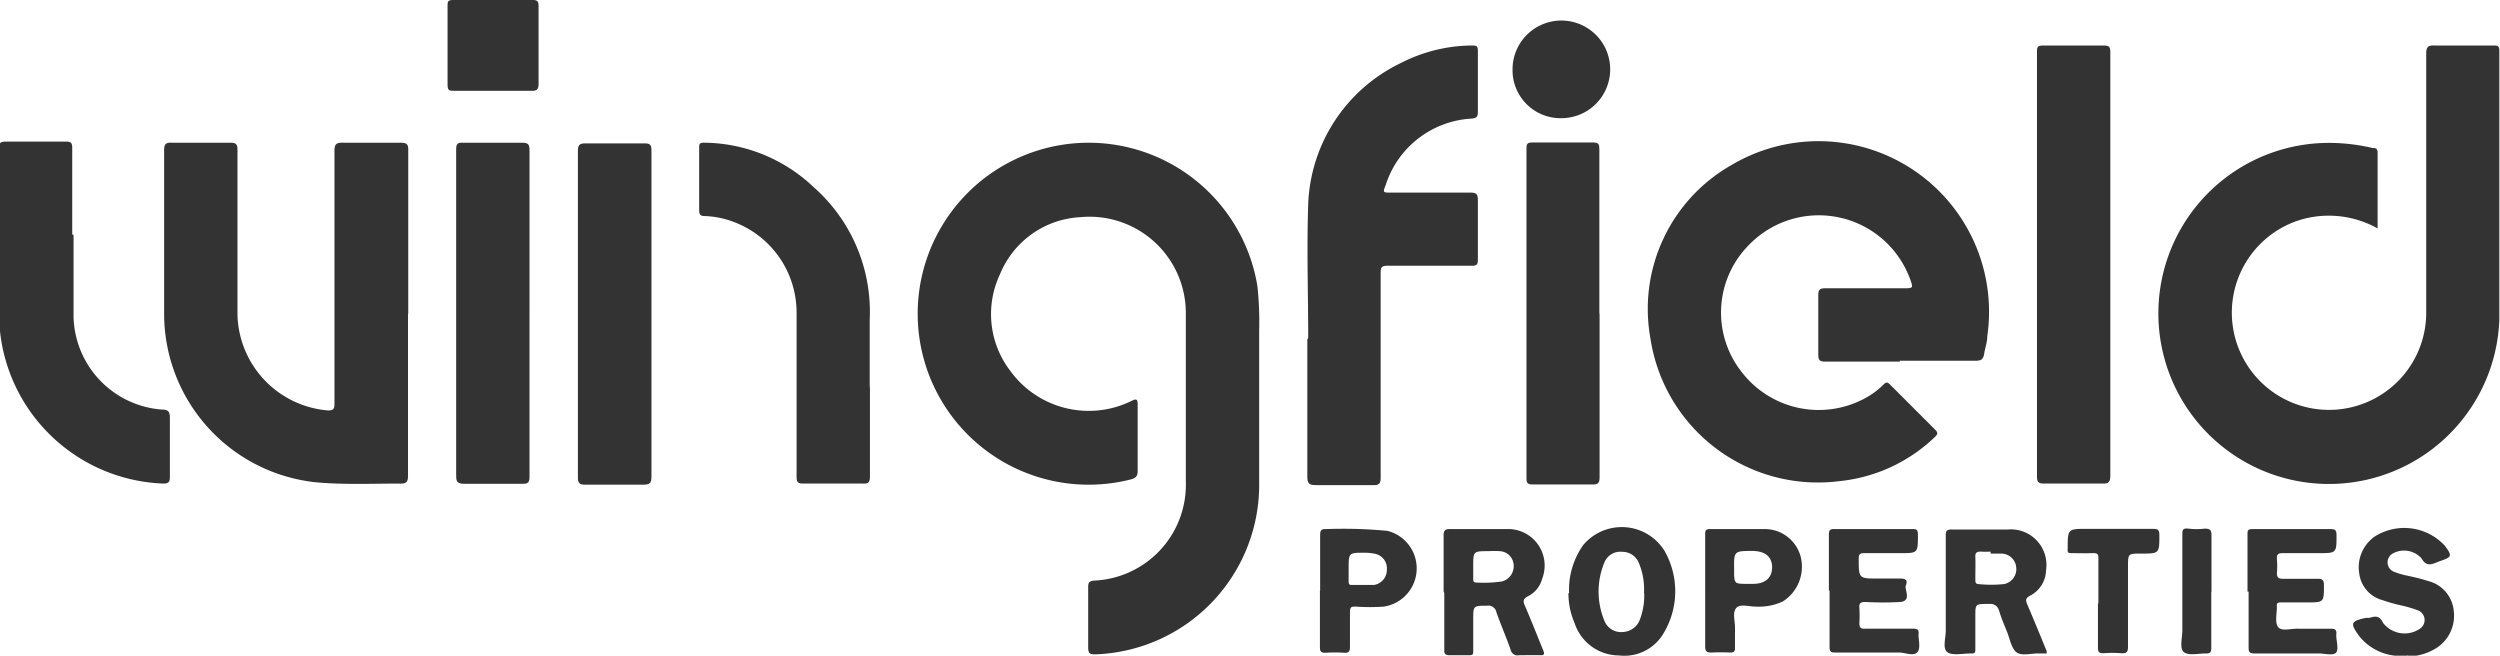
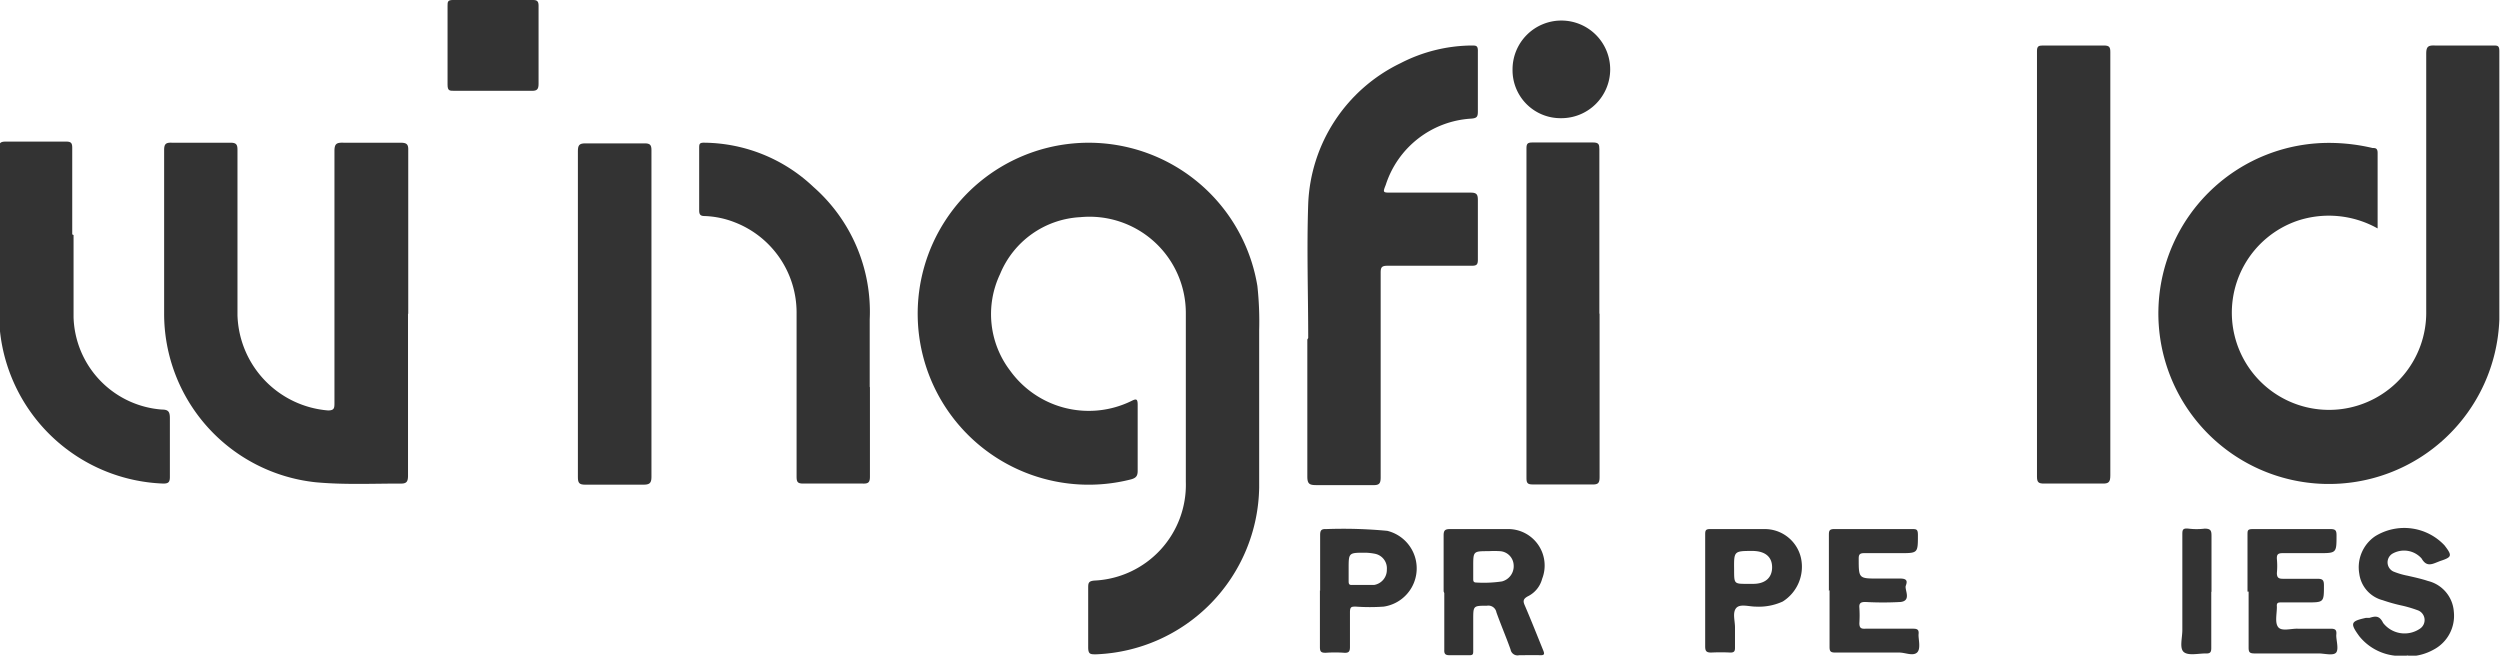
<svg xmlns="http://www.w3.org/2000/svg" id="Layer_1" data-name="Layer 1" viewBox="0 0 113.17 29.68">
  <defs>
    <style>.cls-1{fill:#333;}</style>
  </defs>
  <path class="cls-1" d="M250.39,252.86v4a7.68,7.68,0,0,1-7.39,7.56c-.25,0-.35,0-.35-.32q0-1.33,0-2.67c0-.23,0-.33.3-.35a4.34,4.34,0,0,0,4.12-4.47V249a4.36,4.36,0,0,0-4.77-4.37,4.16,4.16,0,0,0-3.64,2.58,4.22,4.22,0,0,0,.45,4.36,4.39,4.39,0,0,0,5.48,1.39c.22-.11.3-.13.3.16,0,1,0,2,0,3,0,.24-.09.32-.3.38a7.74,7.74,0,1,1,5.72-8.75,14.87,14.87,0,0,1,.08,2v3.13" transform="translate(-193.39 -234.8)" />
  <path class="cls-1" d="M301,245.13a4.51,4.51,0,0,0-3.6-.34,4.4,4.4,0,1,0,5.82,4.08q0-5.82,0-11.64c0-.33.1-.38.39-.37h2.64c.2,0,.28,0,.28.26,0,4,0,8.1,0,12.15a7.72,7.72,0,1,1-7.56-8,8.56,8.56,0,0,1,1.82.23c.12,0,.23,0,.23.22v3.42" transform="translate(-193.39 -234.8)" />
-   <path class="cls-1" d="M279.39,251.17c-1.13,0-2.25,0-3.37,0-.27,0-.32-.08-.32-.33,0-.89,0-1.78,0-2.67,0-.24.05-.32.31-.32,1.17,0,2.35,0,3.53,0,.47,0,.47,0,.3-.46a4.4,4.4,0,0,0-7.3-1.48,4.34,4.34,0,0,0-.3,5.74,4.4,4.4,0,0,0,5.61,1.16,3.54,3.54,0,0,0,.82-.62c.11-.1.16-.09.26,0l2.05,2.05c.14.14.14.21,0,.34a7.29,7.29,0,0,1-4.32,2,7.67,7.67,0,0,1-8.56-6.47,7.49,7.49,0,0,1,3.69-7.85,7.72,7.72,0,0,1,11.56,7.76c0,.27-.1.53-.14.79s-.14.32-.39.32c-1.14,0-2.29,0-3.43,0" transform="translate(-193.39 -234.8)" />
  <path class="cls-1" d="M211.86,249c0,2.44,0,4.89,0,7.33,0,.28-.07.37-.35.36-1.28,0-2.56.06-3.84-.06a7.67,7.67,0,0,1-6.85-7.64q0-3.7,0-7.4c0-.27.08-.34.34-.33.89,0,1.78,0,2.66,0,.26,0,.32.08.32.32,0,2.49,0,5,0,7.48a4.46,4.46,0,0,0,4.1,4.32c.28,0,.29-.11.29-.33,0-3.8,0-7.61,0-11.41,0-.33.09-.39.41-.38.86,0,1.71,0,2.57,0,.28,0,.37.06.36.34,0,2.47,0,4.94,0,7.41Z" transform="translate(-193.39 -234.8)" />
  <path class="cls-1" d="M252.61,250.1c0-2-.07-4,0-6.07a7.39,7.39,0,0,1,4.18-6.37,7.13,7.13,0,0,1,3.21-.8c.22,0,.3,0,.29.29,0,.9,0,1.8,0,2.7,0,.24-.05.3-.3.32a4.33,4.33,0,0,0-3.87,3c-.14.35-.13.35.25.35,1.2,0,2.4,0,3.6,0,.27,0,.32.09.32.34,0,.9,0,1.8,0,2.7,0,.23-.07.27-.28.27H256.2c-.26,0-.31.07-.31.31,0,3.09,0,6.18,0,9.27,0,.27-.06.36-.35.35-.85,0-1.71,0-2.56,0-.31,0-.41-.05-.41-.39,0-2.07,0-4.13,0-6.2Z" transform="translate(-193.39 -234.8)" />
  <path class="cls-1" d="M288.92,246.79q0,4.77,0,9.53c0,.3-.07.38-.37.37-.87,0-1.75,0-2.63,0-.24,0-.32-.05-.32-.31V237.11c0-.21.07-.25.26-.25h2.77c.24,0,.29.07.29.29q0,4.83,0,9.64" transform="translate(-193.39 -234.8)" />
  <path class="cls-1" d="M232.77,252.31c0,1.36,0,2.71,0,4.07,0,.25-.07.32-.32.31-.9,0-1.8,0-2.7,0-.26,0-.3-.08-.3-.32,0-2.48,0-5,0-7.43a4.38,4.38,0,0,0-2.81-4.08,4.11,4.11,0,0,0-1.34-.28c-.19,0-.26-.05-.26-.26,0-.93,0-1.87,0-2.8,0-.2,0-.27.26-.26a7.28,7.28,0,0,1,4.91,2,7.52,7.52,0,0,1,2.55,6c0,1,0,2,0,3.07" transform="translate(-193.39 -234.8)" />
  <path class="cls-1" d="M196.72,245.44c0,1.24,0,2.49,0,3.73a4.32,4.32,0,0,0,4,4.17c.29,0,.36.1.36.39,0,.88,0,1.77,0,2.66,0,.24-.07.3-.3.3a7.72,7.72,0,0,1-7.39-6.89c0-.42-.05-.84-.05-1.27,0-2.32,0-4.64,0-7,0-.25.06-.32.31-.32.91,0,1.83,0,2.74,0,.23,0,.27.08.27.29,0,1.3,0,2.61,0,3.91Z" transform="translate(-193.39 -234.8)" />
-   <path class="cls-1" d="M217.36,249c0,2.45,0,4.91,0,7.37,0,.25-.05.34-.32.33-.88,0-1.76,0-2.64,0-.35,0-.36-.14-.36-.4,0-3.2,0-6.41,0-9.61,0-1.71,0-3.42,0-5.13,0-.23.05-.31.29-.3.9,0,1.8,0,2.7,0,.28,0,.33.09.33.34,0,2.47,0,4.94,0,7.41" transform="translate(-193.39 -234.8)" />
  <path class="cls-1" d="M219.55,249c0-2.45,0-4.91,0-7.36,0-.26.06-.35.33-.35q1.35,0,2.7,0c.23,0,.3.07.3.3q0,7.41,0,14.81c0,.29-.11.34-.37.34-.87,0-1.75,0-2.63,0-.27,0-.33-.08-.33-.34q0-3.69,0-7.4" transform="translate(-193.39 -234.8)" />
  <path class="cls-1" d="M265.8,249q0,3.69,0,7.4c0,.26-.06.34-.33.33h-2.7c-.21,0-.28-.05-.28-.27V241.51c0-.2.05-.26.26-.26.92,0,1.84,0,2.76,0,.25,0,.28.09.28.3V249" transform="translate(-193.39 -234.8)" />
  <path class="cls-1" d="M258.74,261.57c0-.85,0-1.7,0-2.54,0-.21.06-.28.28-.28.87,0,1.73,0,2.6,0A1.65,1.65,0,0,1,263.2,261a1.23,1.23,0,0,1-.66.8c-.21.12-.21.22-.12.42.28.65.54,1.31.82,2,.08.19.07.25-.15.24s-.62,0-.93,0a.32.32,0,0,1-.39-.26c-.2-.56-.44-1.12-.64-1.68a.37.37,0,0,0-.43-.3c-.62,0-.62,0-.62.63,0,.47,0,.94,0,1.4,0,.16,0,.22-.21.21H259c-.19,0-.24-.07-.23-.25v-2.56Zm1.34-1.11V261c0,.09,0,.17.14.17a5.61,5.61,0,0,0,1.16-.05.71.71,0,0,0,.53-.75.66.66,0,0,0-.63-.62,4.13,4.13,0,0,0-.5,0c-.7,0-.7,0-.7.69" transform="translate(-193.39 -234.8)" />
-   <path class="cls-1" d="M286,264.38h-.35c-.35,0-.78.13-1-.07s-.28-.6-.41-.92-.25-.6-.34-.9-.24-.37-.53-.35c-.56,0-.56,0-.56.56s0,1,0,1.47c0,.16,0,.22-.2.21-.37,0-.84.11-1.07-.06s-.06-.67-.07-1c0-1.41,0-2.82,0-4.23,0-.23,0-.33.3-.32.84,0,1.67,0,2.5,0a1.61,1.61,0,0,1,1.74,1.85,1.33,1.33,0,0,1-.73,1.15c-.2.11-.2.2-.12.39.3.7.59,1.41.88,2.12,0,0,0,0,0,.1m-2.54-4.61h0a3.08,3.08,0,0,1-.43,0c-.21,0-.27.05-.26.26s0,.64,0,1c0,.1,0,.21.14.21a5.61,5.61,0,0,0,1.16,0,.69.69,0,0,0,.55-.76.68.68,0,0,0-.67-.62h-.49" transform="translate(-193.39 -234.8)" />
  <path class="cls-1" d="M215.71,238.91h-1.77c-.2,0-.29,0-.29-.28,0-1.19,0-2.38,0-3.56,0-.18,0-.27.24-.27h3.64c.19,0,.24.08.24.26q0,1.77,0,3.54c0,.25-.08.32-.32.31h-1.74" transform="translate(-193.39 -234.8)" />
-   <path class="cls-1" d="M264.42,261.65a3.49,3.49,0,0,1,.65-2.19,2.28,2.28,0,0,1,3.66.26,3.69,3.69,0,0,1,0,3.69,2.06,2.06,0,0,1-2.06,1.06,2.12,2.12,0,0,1-2-1.46,3.38,3.38,0,0,1-.28-1.36m3.42,0a3.07,3.07,0,0,0-.23-1.36.8.8,0,0,0-.75-.51.78.78,0,0,0-.82.5,3.44,3.44,0,0,0,0,2.6.81.81,0,0,0,.84.53.86.86,0,0,0,.78-.58,3.07,3.07,0,0,0,.19-1.18" transform="translate(-193.39 -234.8)" />
  <path class="cls-1" d="M302.4,264.47a2.4,2.4,0,0,1-2.21-.87c-.43-.59-.39-.68.3-.83l.16,0c.26-.08.45-.12.62.23a1.23,1.23,0,0,0,1.65.27.47.47,0,0,0-.1-.85,5.67,5.67,0,0,0-.67-.2,7.55,7.55,0,0,1-.9-.25,1.43,1.43,0,0,1-1.06-1.2,1.7,1.7,0,0,1,.71-1.69,2.5,2.5,0,0,1,3.15.41c.36.47.34.53-.21.71l-.15.06c-.27.11-.48.17-.68-.18a1.06,1.06,0,0,0-1.33-.21.46.46,0,0,0,.05.8,3.38,3.38,0,0,0,.64.19c.31.07.63.14.93.24a1.54,1.54,0,0,1,1.17,1.39,1.73,1.73,0,0,1-.92,1.72,2.37,2.37,0,0,1-1.15.3" transform="translate(-193.39 -234.8)" />
  <path class="cls-1" d="M276.18,261.55c0-.83,0-1.67,0-2.5,0-.21,0-.31.28-.3h3.47c.21,0,.28,0,.28.27,0,.82,0,.82-.8.82h-1.63c-.19,0-.25.05-.25.24,0,.91,0,.91.88.91.32,0,.65,0,1,0s.31.16.25.33.27.67-.23.73a14.23,14.23,0,0,1-1.6,0c-.2,0-.29.05-.27.26a5.45,5.45,0,0,1,0,.7c0,.22.08.26.27.25.73,0,1.45,0,2.17,0,.2,0,.26.06.24.25s.12.66-.07.83-.53,0-.8,0h-2.9c-.22,0-.26-.06-.26-.26,0-.85,0-1.71,0-2.57" transform="translate(-193.39 -234.8)" />
  <path class="cls-1" d="M295.13,261.58c0-.86,0-1.72,0-2.57,0-.2,0-.26.25-.26h3.5c.23,0,.28.06.28.28,0,.81,0,.81-.81.81h-1.63c-.21,0-.27.06-.26.26a3.42,3.42,0,0,1,0,.64c0,.21.08.26.27.26.52,0,1,0,1.57,0,.24,0,.29.07.29.3,0,.77,0,.77-.78.77h-1.13c-.16,0-.24,0-.22.2v0c0,.32-.1.72.06.92s.58.06.88.07c.5,0,1,0,1.5,0,.22,0,.27.07.25.27s.12.63,0,.8-.53.05-.8.05h-2.9c-.23,0-.27-.06-.27-.27,0-.85,0-1.69,0-2.53" transform="translate(-193.39 -234.8)" />
  <path class="cls-1" d="M264.05,240.15a2.17,2.17,0,0,1-2.19-2.2,2.21,2.21,0,1,1,2.19,2.2" transform="translate(-193.39 -234.8)" />
  <path class="cls-1" d="M253.15,261.55c0-.84,0-1.68,0-2.53,0-.22.06-.28.28-.27a21.21,21.21,0,0,1,2.76.08,1.75,1.75,0,0,1-.16,3.43,8.84,8.84,0,0,1-1.26,0c-.2,0-.27,0-.27.26,0,.52,0,1.05,0,1.57,0,.21-.06.27-.26.26a5.89,5.89,0,0,0-.84,0c-.21,0-.26-.05-.26-.26,0-.43,0-.86,0-1.3v-1.27m1.3-1v.57c0,.11,0,.2.15.19.34,0,.67,0,1,0a.69.69,0,0,0,.58-.7.67.67,0,0,0-.53-.71,2.4,2.4,0,0,0-.46-.05c-.74,0-.74,0-.74.73" transform="translate(-193.39 -234.8)" />
  <path class="cls-1" d="M270.58,261.56c0-.84,0-1.69,0-2.53,0-.21,0-.29.27-.28.8,0,1.6,0,2.4,0a1.68,1.68,0,0,1,1.66,1.28,1.86,1.86,0,0,1-.82,2,2.6,2.6,0,0,1-1.23.23c-.3,0-.71-.14-.88.07s-.05.57-.05.87,0,.62,0,.93c0,.16-.05.21-.21.21a8.42,8.42,0,0,0-.87,0c-.23,0-.27-.08-.27-.29,0-.84,0-1.68,0-2.53m1.9-.29h.27c.55,0,.86-.28.86-.75s-.31-.73-.87-.74c-.86,0-.86,0-.85.85,0,.64,0,.64.59.64" transform="translate(-193.39 -234.8)" />
-   <path class="cls-1" d="M288.38,262.12c0-.66,0-1.31,0-2,0-.21,0-.29-.27-.28s-.62,0-.93,0c-.14,0-.21,0-.19-.19v0c0-.91,0-.91.87-.91h3c.22,0,.28.06.28.28,0,.84,0,.84-.84.84-.57,0-.58,0-.58.58,0,1.21,0,2.42,0,3.64,0,.23-.06.31-.3.29a5.34,5.34,0,0,0-.8,0c-.21,0-.26-.05-.26-.26,0-.66,0-1.33,0-2" transform="translate(-193.39 -234.8)" />
  <path class="cls-1" d="M293.49,261.6c0,.85,0,1.69,0,2.54,0,.18-.05.25-.24.24-.35,0-.79.11-1-.06s-.07-.64-.07-1c0-1.43,0-2.86,0-4.3,0-.22,0-.32.28-.29a3,3,0,0,0,.73,0c.27,0,.31.09.31.32,0,.84,0,1.69,0,2.53Z" transform="translate(-193.39 -234.8)" />
</svg>